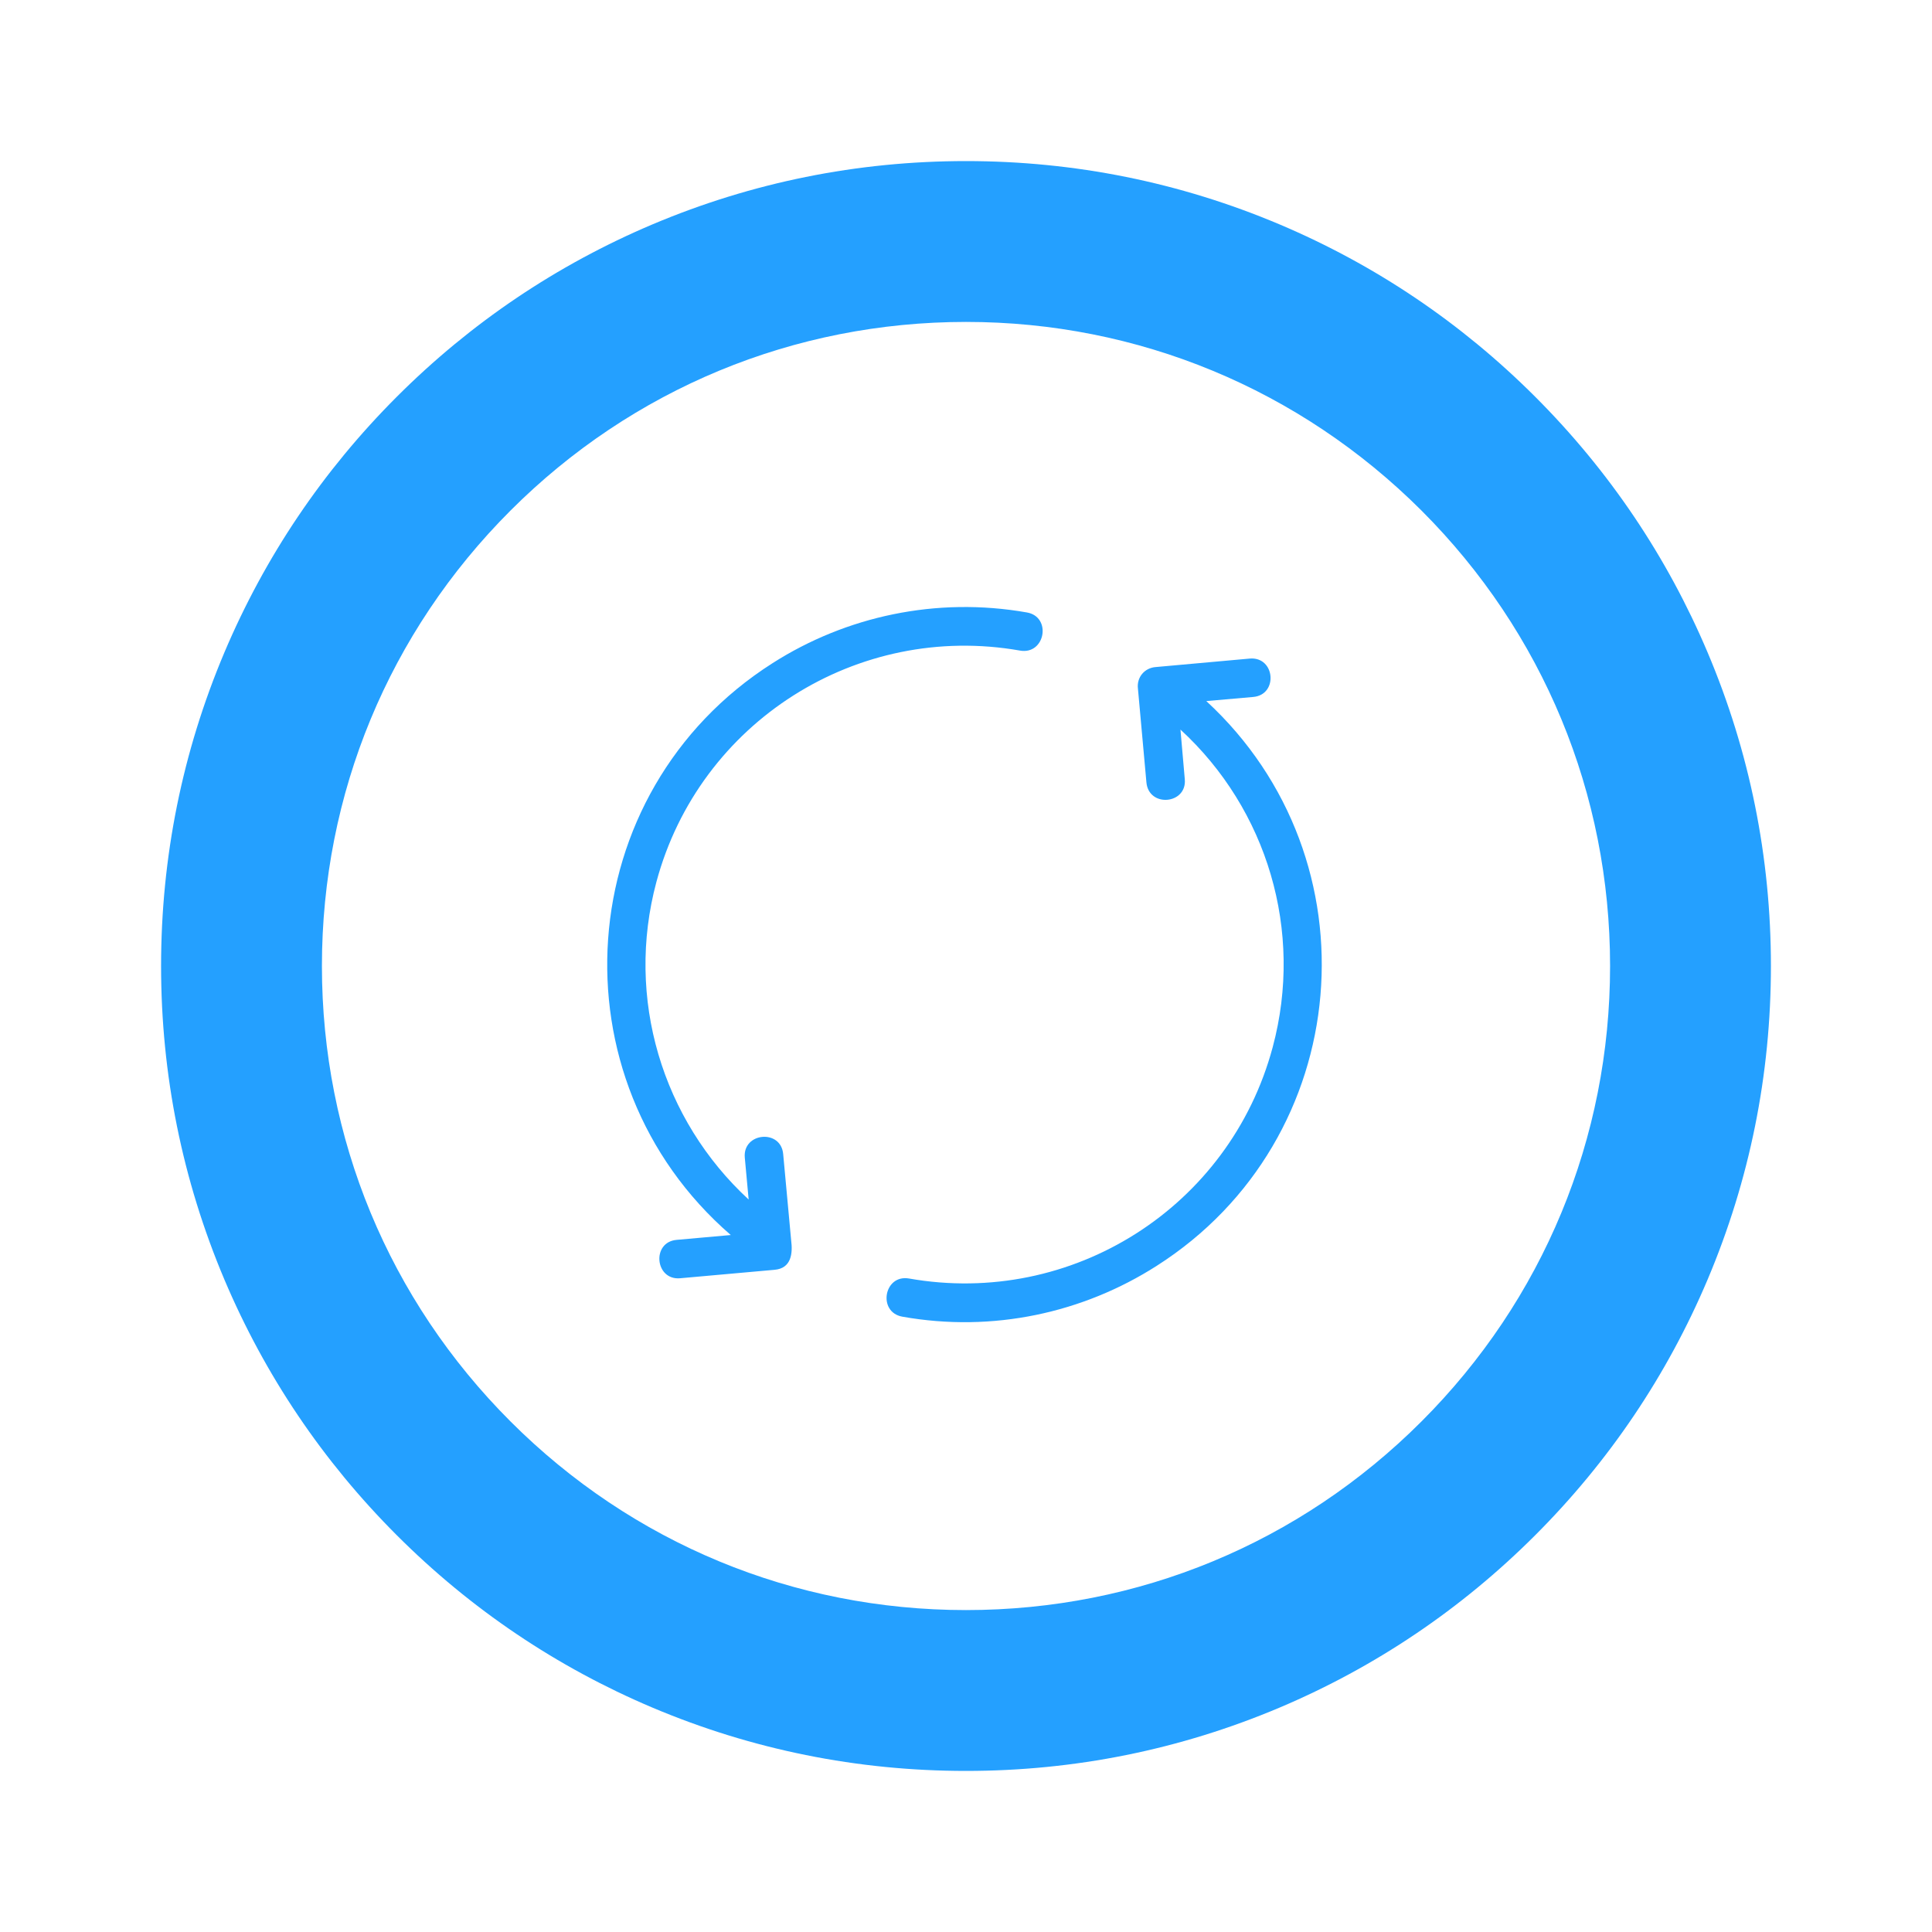
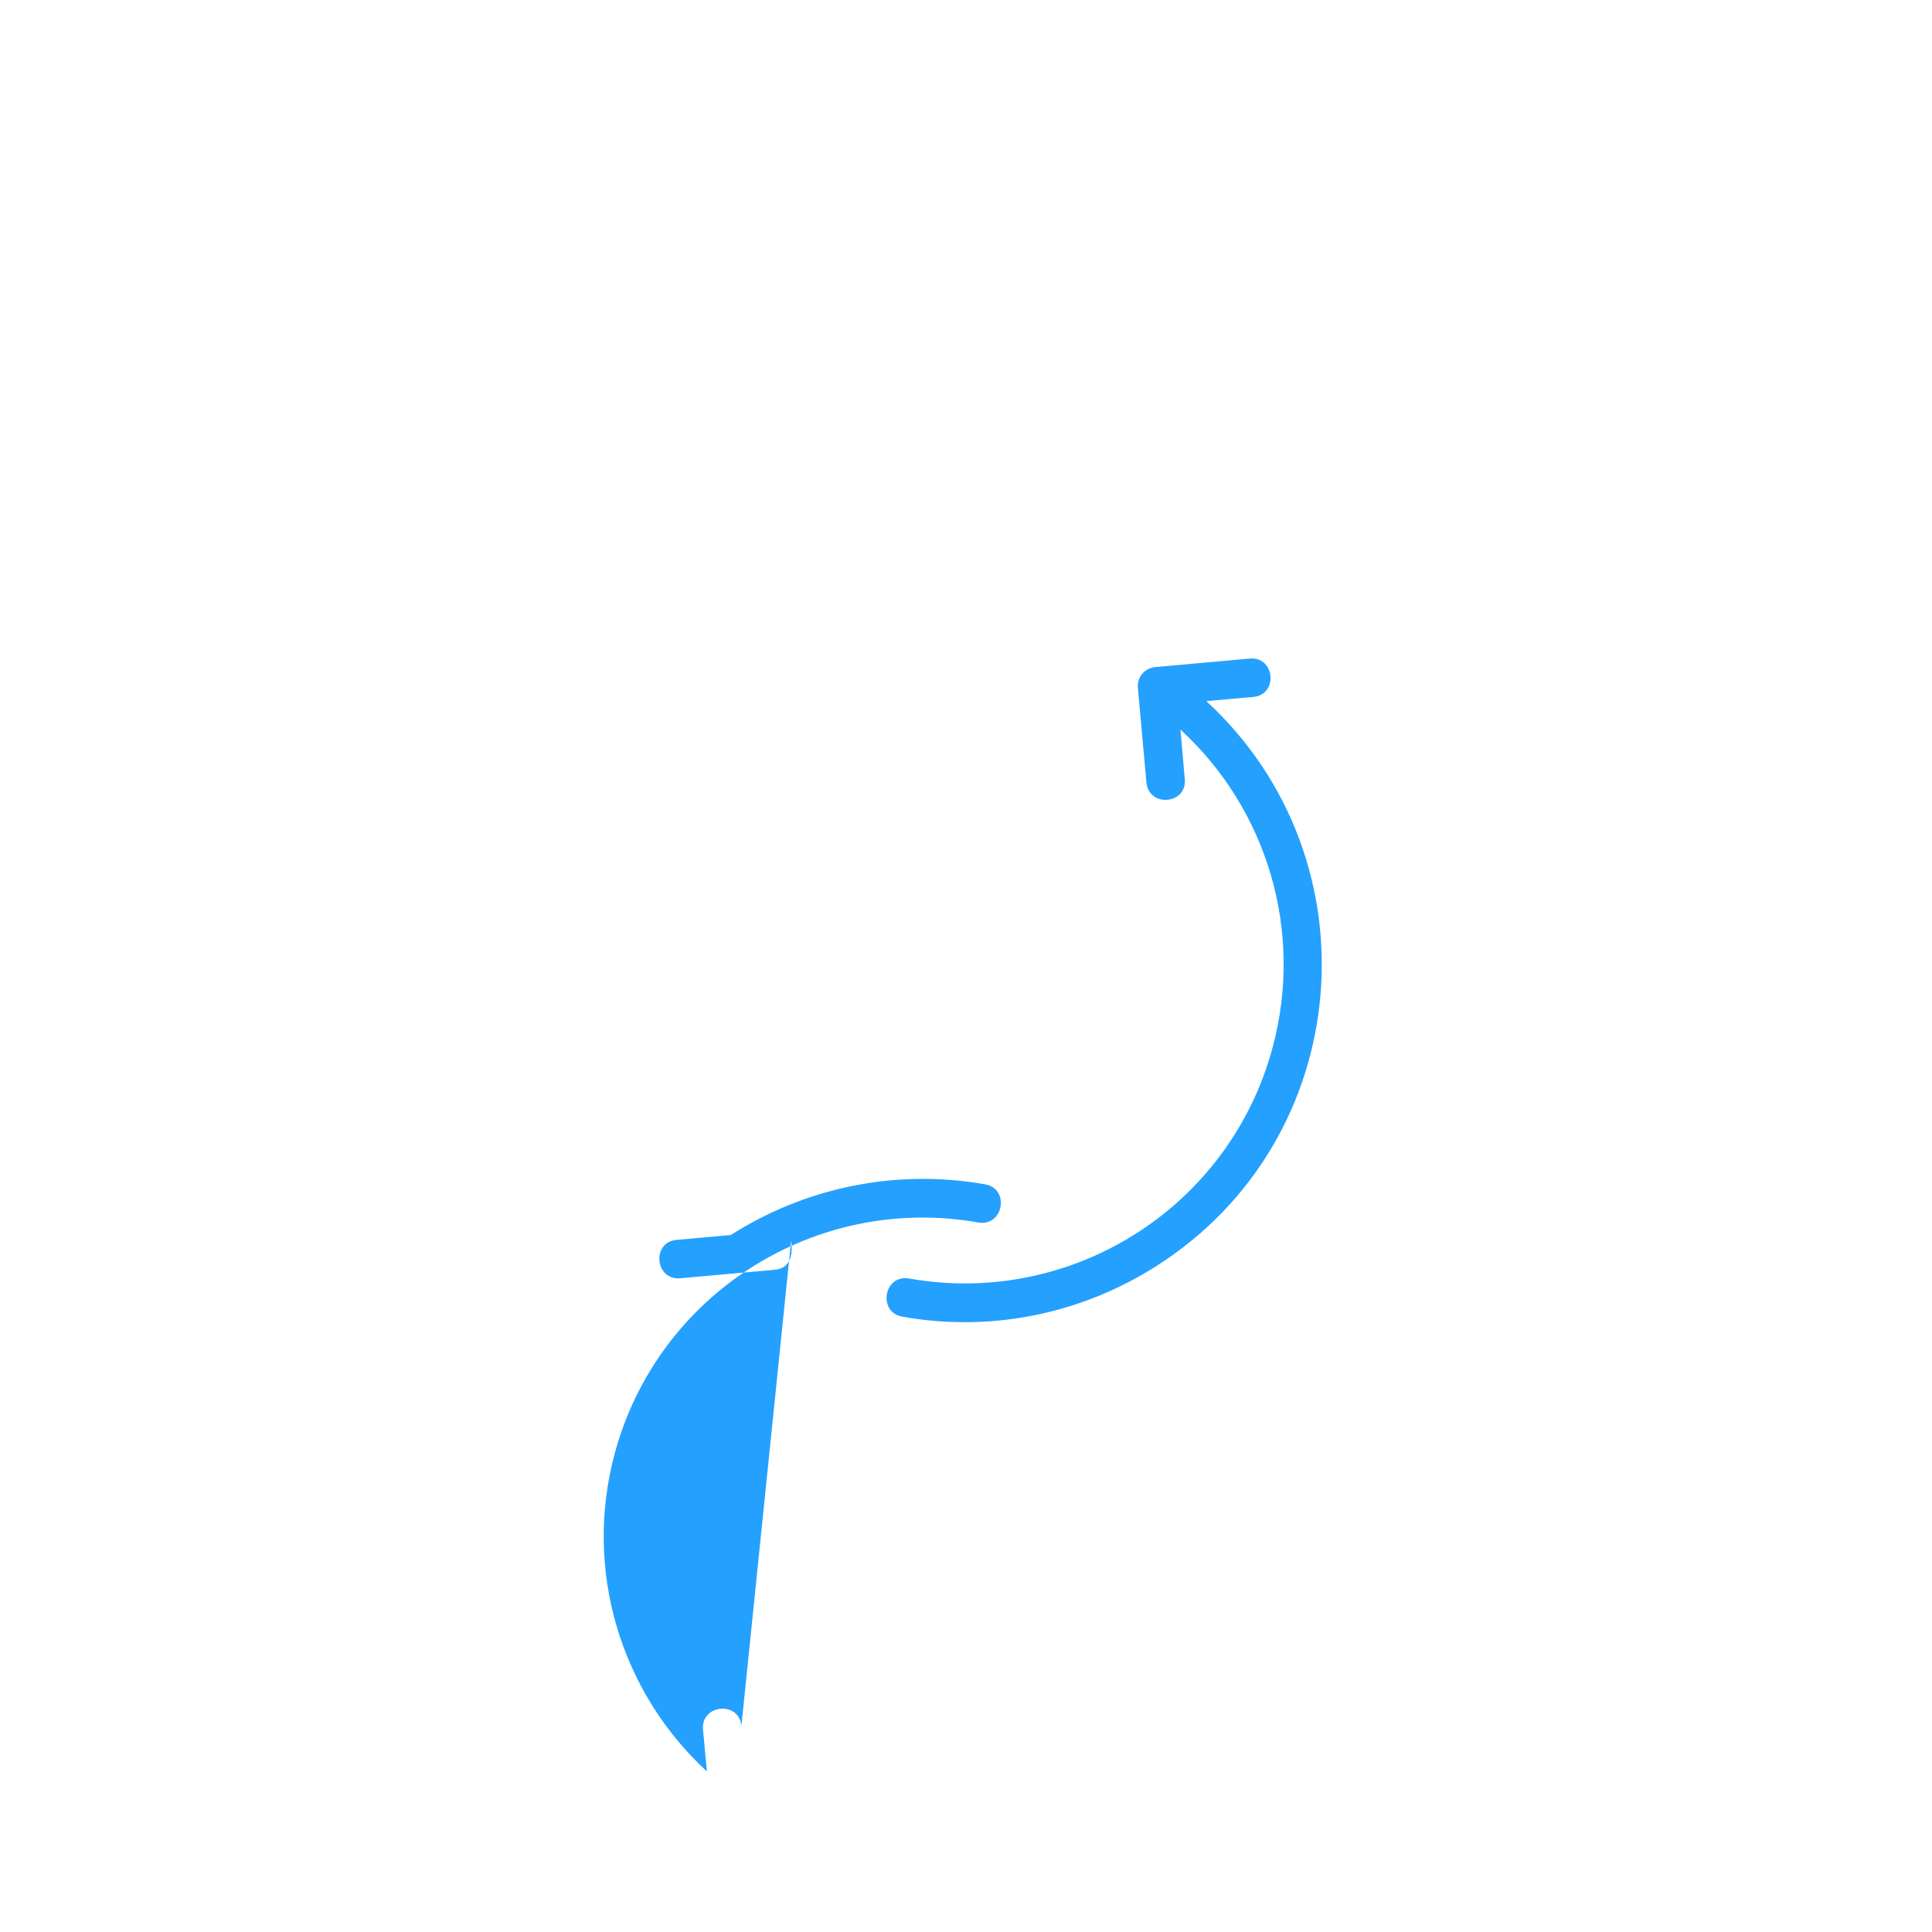
<svg xmlns="http://www.w3.org/2000/svg" version="1.1" id="Layer_1" x="0px" y="0px" viewBox="0 0 800 800" style="enable-background:new 0 0 800 800;" xml:space="preserve">
  <style type="text/css">
	.st0{fill:#24A0FF;}
	.st1{fill-rule:evenodd;clip-rule:evenodd;fill:#24A0FF;}
</style>
  <g>
-     <path class="st0" d="M400,733.3c-45,0-88.6-8.8-129.8-26.2c-39.7-16.8-75.3-40.8-105.9-71.4c-30.6-30.6-54.6-66.2-71.4-105.9   C75.5,488.6,66.7,445,66.7,400s8.8-88.6,26.2-129.8c16.8-39.7,40.8-75.3,71.4-105.9s66.2-54.6,105.9-71.4   C311.4,75.5,355,66.7,400,66.7s88.6,8.8,129.8,26.2c39.7,16.8,75.3,40.8,105.9,71.4c30.6,30.6,54.6,66.2,71.4,105.9   c17.4,41.1,26.2,84.8,26.2,129.8s-8.8,88.6-26.2,129.8c-16.8,39.7-40.8,75.3-71.4,105.9c-30.6,30.6-66.2,54.6-105.9,71.4   C488.6,724.5,445,733.3,400,733.3z M400,133.3c-71.2,0-138.2,27.7-188.6,78.1S133.3,328.7,133.3,400s27.7,138.2,78.1,188.6   c50.4,50.4,117.3,78.1,188.6,78.1s138.2-27.7,188.6-78.1c50.4-50.4,78.1-117.3,78.1-188.6S639,261.8,588.6,211.4   C538.2,161.1,471.2,133.3,400,133.3z" />
-   </g>
-   <path class="st1" d="M327.6,513.6c0.7,5.4,0.1,11.6-6.9,12.2l-39.1,3.5c-10.4,0.9-11.9-15-1.4-15.9l22.4-2  C228,446.8,236,328,319.9,274.6c30.4-19.4,67.8-27.6,105.3-21c10.4,1.8,7.6,17.6-2.8,15.8c-67.3-11.9-132.8,29.5-150.6,95.8  c-12.9,48.1,2.4,98.5,38.2,131.5l-1.6-17.4c-0.9-10.4,15-11.9,15.9-1.4L327.6,513.6L327.6,513.6z M490.6,322.7l-1.8-20.6  c35.9,33,51.1,83.4,38.2,131.5c-17.8,66.4-83.2,107.7-150.6,95.8c-10.4-1.8-13.1,13.9-2.8,15.8c37.6,6.7,74.9-1.6,105.3-21  c82.3-52.4,91.8-168.3,20.6-233.9l19.4-1.7c10.5-0.9,9.1-16.8-1.4-15.9l-38.8,3.5c-4.8,0.3-8.1,4.3-7.5,9l3.5,38.7  C475.6,334.5,491.5,333.1,490.6,322.7z" />
+     </g>
+   <path class="st1" d="M327.6,513.6c0.7,5.4,0.1,11.6-6.9,12.2l-39.1,3.5c-10.4,0.9-11.9-15-1.4-15.9l22.4-2  c30.4-19.4,67.8-27.6,105.3-21c10.4,1.8,7.6,17.6-2.8,15.8c-67.3-11.9-132.8,29.5-150.6,95.8  c-12.9,48.1,2.4,98.5,38.2,131.5l-1.6-17.4c-0.9-10.4,15-11.9,15.9-1.4L327.6,513.6L327.6,513.6z M490.6,322.7l-1.8-20.6  c35.9,33,51.1,83.4,38.2,131.5c-17.8,66.4-83.2,107.7-150.6,95.8c-10.4-1.8-13.1,13.9-2.8,15.8c37.6,6.7,74.9-1.6,105.3-21  c82.3-52.4,91.8-168.3,20.6-233.9l19.4-1.7c10.5-0.9,9.1-16.8-1.4-15.9l-38.8,3.5c-4.8,0.3-8.1,4.3-7.5,9l3.5,38.7  C475.6,334.5,491.5,333.1,490.6,322.7z" />
</svg>